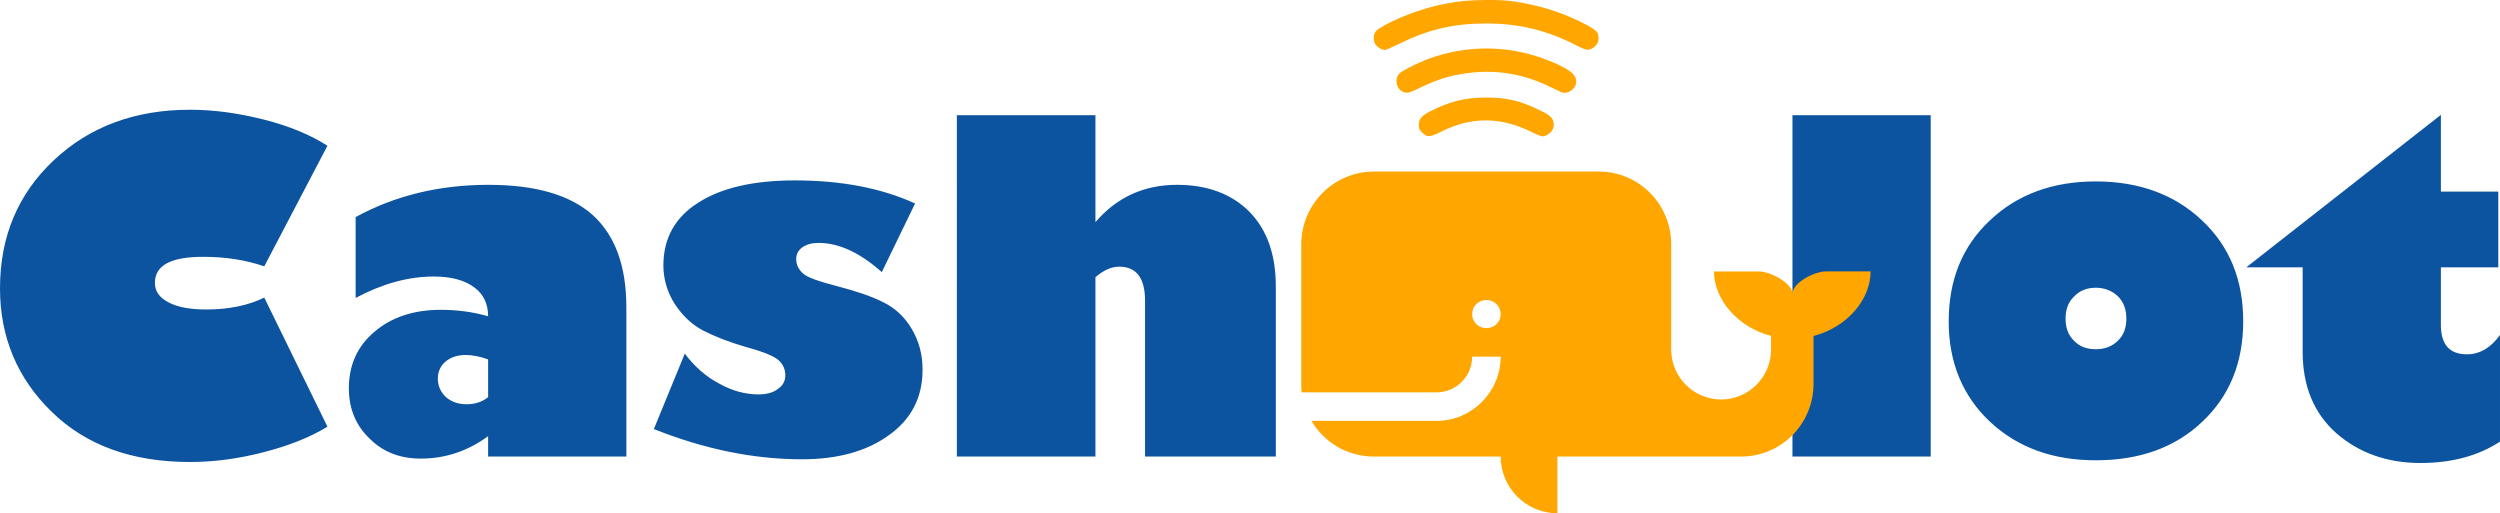
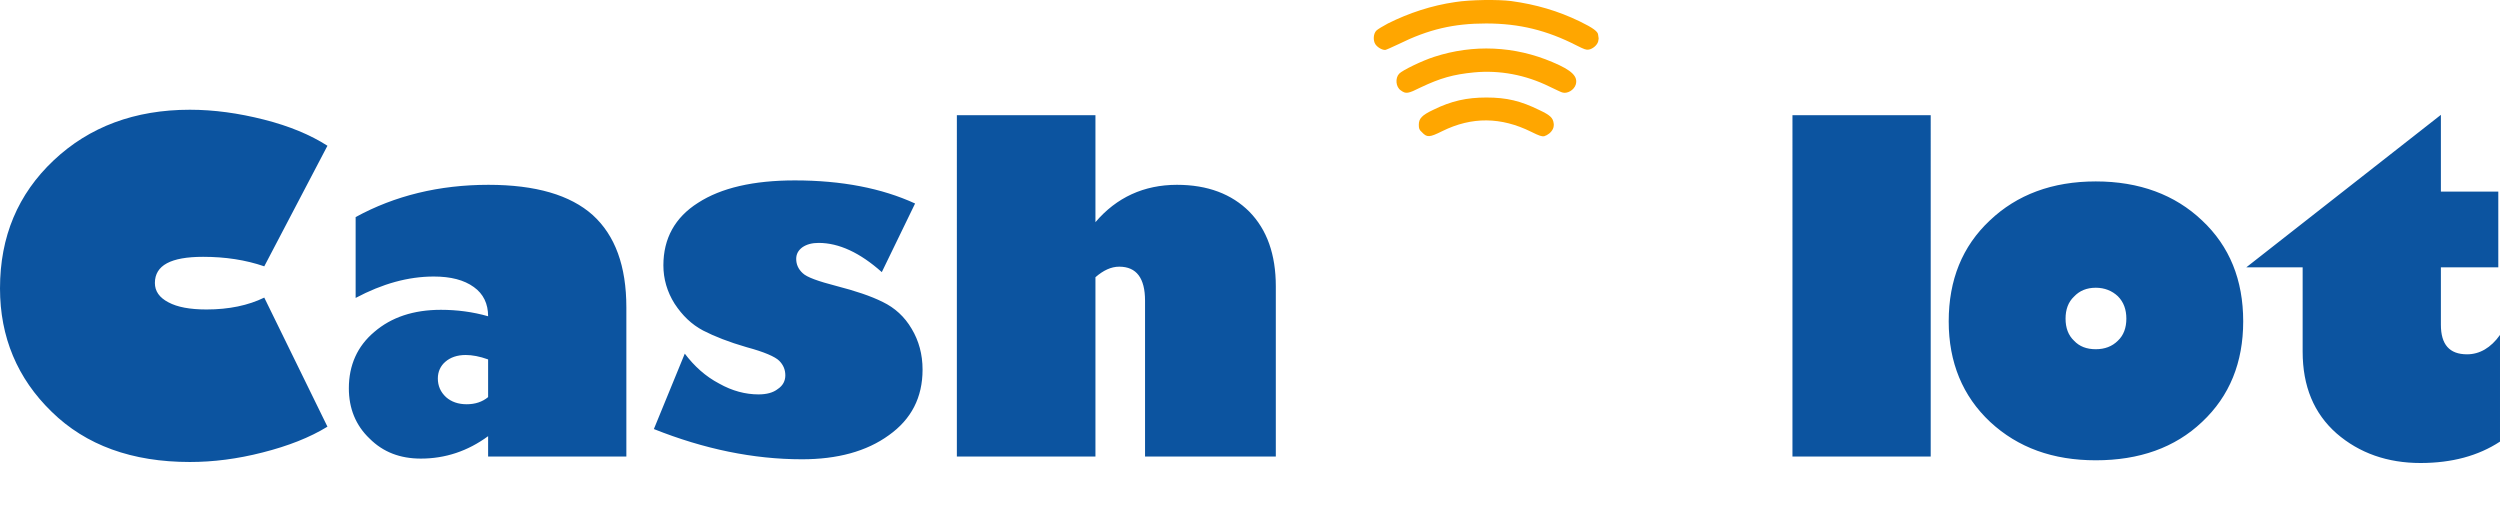
<svg xmlns="http://www.w3.org/2000/svg" width="278.169" height="57.115" viewBox="0 0 7360 1511" shape-rendering="geometricPrecision" text-rendering="geometricPrecision" image-rendering="optimizeQuality" fill-rule="evenodd" clip-rule="evenodd">
  <defs>
    <style>.fil0,.fil1{fill-rule:nonzero}.fil1{fill:#ffa600}.fil0{fill:#0c54a0}</style>
  </defs>
  <g id="Слой_x0020_1">
    <g id="_1360113744">
      <path class="fil0" d="M964 429L778 784c-55-19-115-28-180-28-95 0-142 25-142 77 0 24 13 43 40 57 26 14 63 21 112 21 66 0 123-12 170-35l186 380c-52 32-116 57-191 76-74 19-145 28-214 28-170 0-306-49-407-148C51 1114 0 992 0 849c0-153 53-278 158-377s239-149 401-149c71 0 143 10 218 29s137 45 187 77zm83 448V639c115-63 246-95 391-95 139 0 241 30 307 89 66 60 99 150 99 272v439h-407v-60c-60 44-126 66-198 66-61 0-111-19-151-59-41-39-61-89-61-148 0-68 25-124 75-166 50-43 115-65 196-65 47 0 94 6 139 19 0-37-14-66-42-86-29-21-68-31-118-31-75 0-151 21-230 63zm390 292v-111c-25-9-47-13-66-13-25 0-45 7-60 20-14 12-22 29-22 49 0 22 8 40 24 55 16 14 36 21 61 21s46-7 63-21zm488 94l91-222c28 37 61 67 101 88 39 22 78 32 116 32 24 0 43-5 57-16 15-10 22-24 22-40 0-17-6-31-18-43s-44-26-96-40c-52-15-95-32-128-49-34-18-61-44-84-79-22-35-33-73-33-113 0-79 34-141 102-184 68-44 163-66 285-66 138 0 256 23 354 68l-98 202c-64-57-126-86-186-86-19 0-35 4-48 13-12 9-18 20-18 34 0 16 6 30 19 42 12 12 46 24 100 38s100 29 136 47c35 17 64 43 85 79 21 35 32 75 32 120 0 82-33 146-99 193-66 48-152 71-256 71-143 0-288-30-436-89zm1300-924v315c62-73 143-110 240-110 90 0 161 27 213 79 52 53 78 126 78 220v501h-385V885c0-66-25-100-76-100-24 0-47 11-70 31v528h-408V339h408zm2945 1016c-126 0-229-37-311-113-81-76-122-175-122-296 0-122 40-221 121-297 80-76 184-115 312-115s233 39 313 115c81 76 121 175 121 297 0 121-40 220-121 296-80 76-185 113-313 113zm0-508c-27 0-48 9-64 26-17 16-25 38-25 65s8 49 25 65c16 17 37 25 64 25 26 0 48-8 65-25 17-16 25-38 25-65s-8-49-25-66c-17-16-39-25-65-25zm1185-283v223h-169v169c0 58 25 87 77 87 37 0 70-19 97-57v314c-64 42-142 63-234 63-97 0-180-29-247-87-67-59-100-139-100-241V787h-166l573-449v226h169zm-1671 780h-407V339h407z" />
-       <path class="fil1" d="M5375 799c-33 0-98 33-98 66 0-23-33-46-63-58-13-5-26-8-36-8h-132c0 82 69 164 168 190v40c0 81-66 147-147 147s-147-66-147-147V719c0-118-95-214-213-214h-662c-118 0-214 96-214 214v411c0 8 0 17 1 25h397c58 0 105-47 105-105h84c0 104-85 189-189 189h-368c37 63 105 105 184 105h373c0 92 75 167 167 167v-167h541c118 0 213-96 213-214V989c100-26 168-108 168-190h-132zm-999 167c-23 0-42-18-42-41 0-24 19-42 42-42s42 18 42 42c0 23-19 41-42 41z" />
      <path class="fil1" d="M4705 122c-3 11-16 22-28 24-8 1-13-1-35-12-88-45-169-65-267-65-95 0-169 17-258 61-19 9-37 17-39 17-10 0-23-8-29-17-7-11-6-31 3-40 4-4 19-13 34-21 62-31 129-53 198-63 44-7 126-8 165-3 73 10 138 29 202 60 39 19 54 30 54 40 0 2 1 5 1 7 1 2 0 7-1 12zm-66 127c-5 16-25 28-40 23-4-1-20-9-37-17-71-35-147-49-222-42-62 6-100 17-157 44-38 19-44 20-59 9-15-10-17-36-5-49 9-10 69-39 104-50 114-37 236-32 348 16 57 24 75 42 68 66zm-67 130c-5 11-16 19-26 22-7 1-14-1-38-13-89-44-175-45-262-2-38 19-45 19-60 3-8-7-9-11-9-22 0-18 9-28 43-44 53-26 98-36 156-36 60 0 101 10 156 37 32 15 40 23 42 39 1 4 0 12-2 16z" id="contactless.eps" />
    </g>
  </g>
</svg>